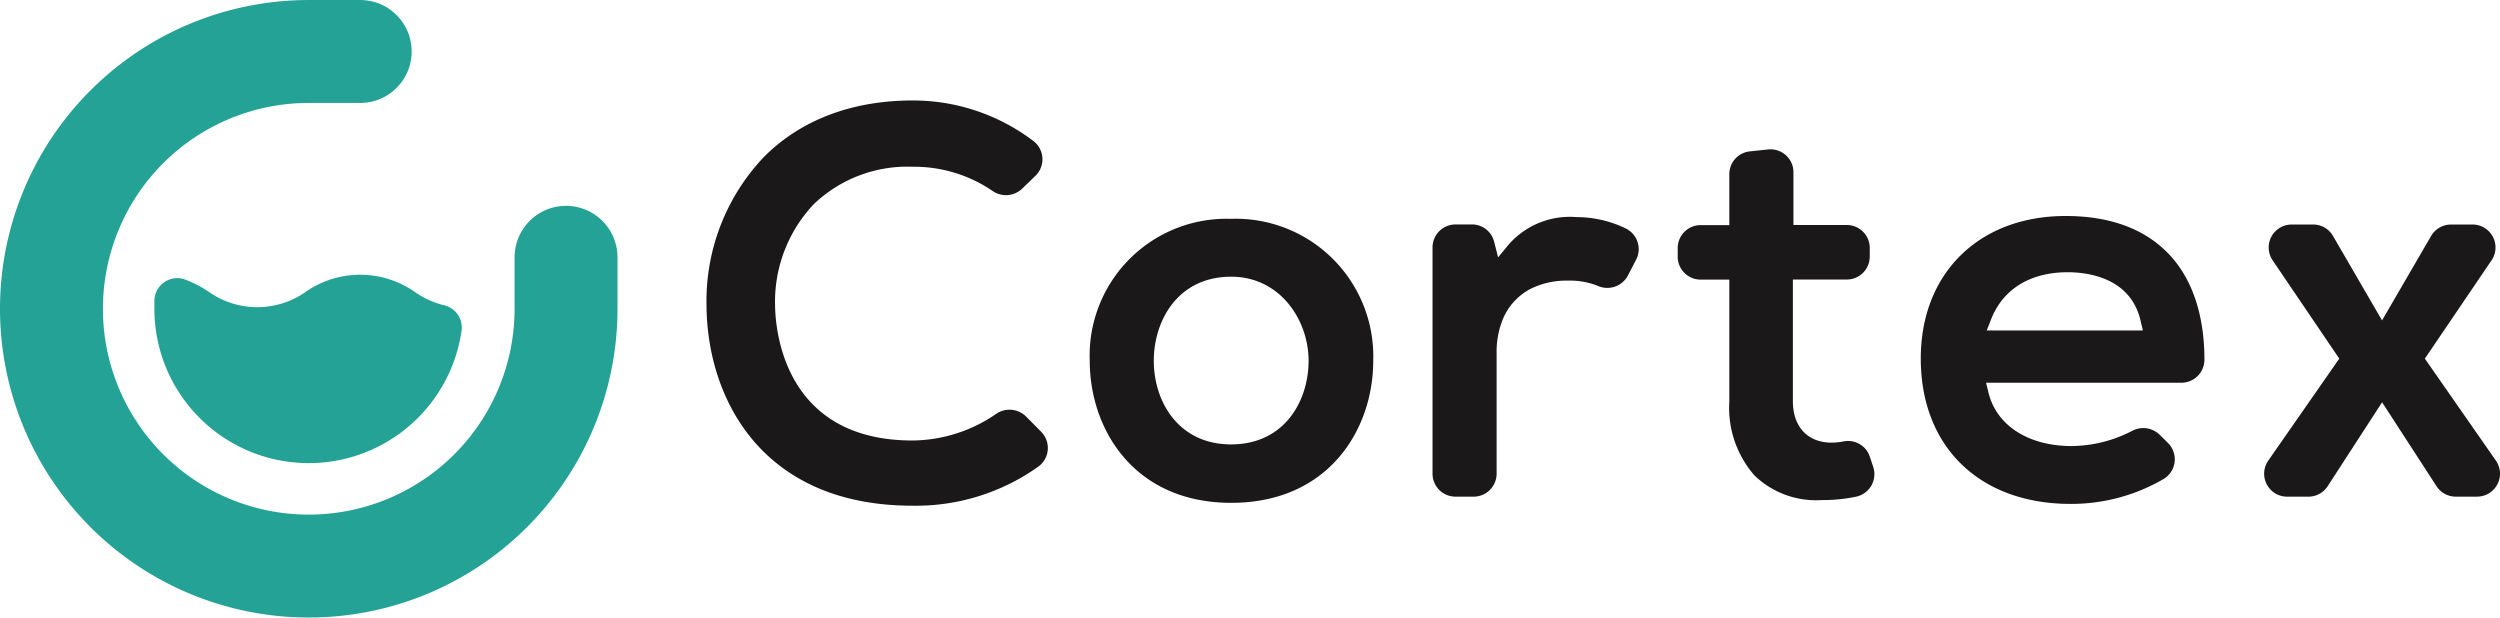
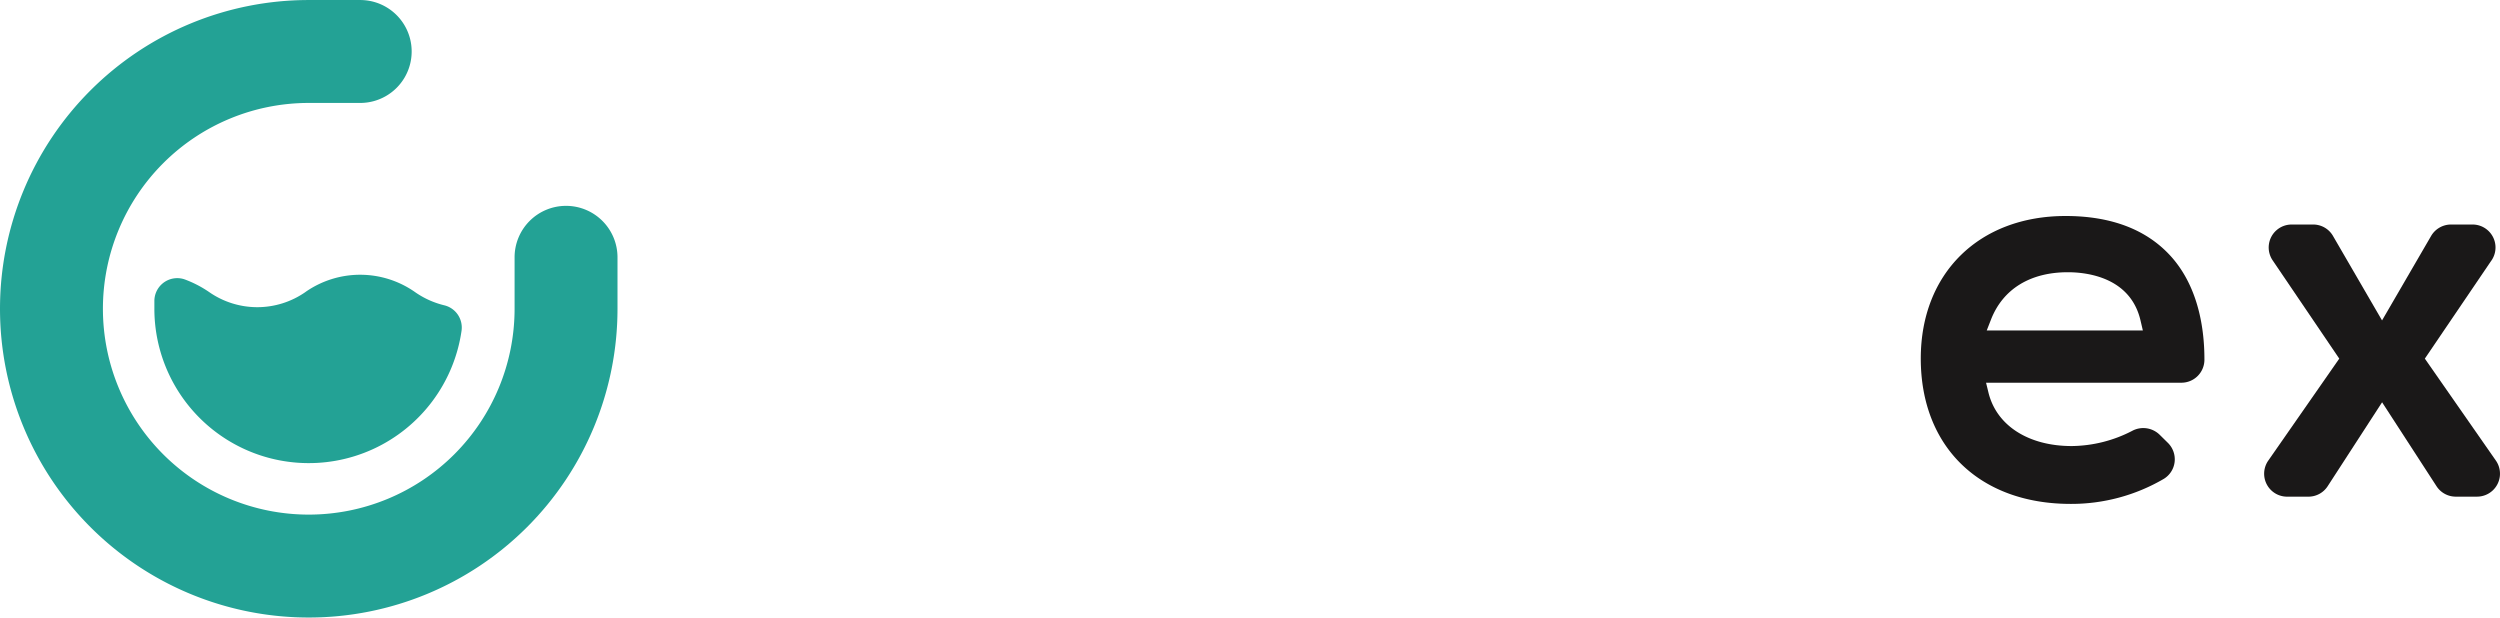
<svg xmlns="http://www.w3.org/2000/svg" width="218.623" height="54" viewBox="0 0 218.623 54">
  <g transform="translate(0 0)">
-     <path d="M402.685,308.4l-1.338-1.351a2.055,2.055,0,0,0-2.579-.231,13.055,13.055,0,0,1-7.336,2.342c-11.345,0-12-9.848-12.019-11.82a12.4,12.4,0,0,1,3.376-8.837,11.833,11.833,0,0,1,8.643-3.282,12.176,12.176,0,0,1,7.025,2.133,2.048,2.048,0,0,0,2.545-.2l1.182-1.143a2.007,2.007,0,0,0-.186-3.043,17.411,17.411,0,0,0-10.566-3.543c-5.289,0-9.78,1.707-12.988,4.934a18.288,18.288,0,0,0-5.027,12.982c.045,8.082,4.789,17.521,18.015,17.521a18.444,18.444,0,0,0,11.013-3.427,2.007,2.007,0,0,0,.24-3.032Z" transform="translate(-311.633 -270.639)" fill="#1a1818" />
-     <path d="M419.251,289.776a11.964,11.964,0,0,0-12.321,12.417c0,5.983,3.871,12.418,12.371,12.418,8.533,0,12.42-6.435,12.42-12.418A12.035,12.035,0,0,0,419.251,289.776Zm.05,19.726c-4.651,0-6.769-3.789-6.769-7.309,0-3.542,2.118-7.357,6.769-7.357,4.236,0,6.767,3.743,6.767,7.357C426.068,305.713,423.951,309.5,419.3,309.5Z" transform="translate(-311.633 -270.639)" fill="#1a1818" />
-     <path d="M454.836,291.8a2.021,2.021,0,0,0-1.014-1.174,9.857,9.857,0,0,0-4.3-1,7.116,7.116,0,0,0-6,2.448l-.882,1.072L442.3,291.8a1.992,1.992,0,0,0-1.918-1.533h-1.467a2.01,2.01,0,0,0-2.008,2.008v19.791a2.007,2.007,0,0,0,2.008,2.005h1.588a2.008,2.008,0,0,0,2.008-2.005V301.506a7.543,7.543,0,0,1,.57-3.017,5.279,5.279,0,0,1,2.363-2.571,7.013,7.013,0,0,1,3.3-.738,6.486,6.486,0,0,1,2.67.481,2.034,2.034,0,0,0,2.574-.92l.723-1.393A1.993,1.993,0,0,0,454.836,291.8Z" transform="translate(-311.633 -270.639)" fill="#1a1818" />
-     <path d="M465.051,312.207a7.747,7.747,0,0,0,5.822,2.166l.441-.006a14.2,14.2,0,0,0,2.659-.3,2.012,2.012,0,0,0,1.476-2.584l-.3-.9a2,2,0,0,0-2.295-1.344,5.587,5.587,0,0,1-1.054.108c-2.086,0-3.381-1.389-3.381-3.621V295.083h4.715a2.008,2.008,0,0,0,2.007-2.006v-.756a2.007,2.007,0,0,0-2.007-2.006h-4.666V285.7a2,2,0,0,0-.666-1.492,2.025,2.025,0,0,0-1.557-.5l-1.584.169a2,2,0,0,0-1.8,2v4.447h-2.508a2.008,2.008,0,0,0-2.006,2.006v.756a2.008,2.008,0,0,0,2.006,2.006h2.508v10.644A9,9,0,0,0,465.051,312.207Z" transform="translate(-311.633 -270.639)" fill="#1a1818" />
    <path d="M501.453,293.028c-2.111-2.32-5.2-3.5-9.185-3.5-7.575,0-12.665,5.01-12.665,12.464,0,7.723,5.145,12.713,13.106,12.713a16.01,16.01,0,0,0,8.148-2.191,2,2,0,0,0,.946-1.483,2.02,2.02,0,0,0-.582-1.656l-.743-.732a2.047,2.047,0,0,0-2.384-.327,11.71,11.71,0,0,1-5.289,1.33c-3.786,0-6.575-1.791-7.282-4.673l-.211-.866H502.4a2.012,2.012,0,0,0,2.008-2C504.414,298.3,503.393,295.159,501.453,293.028Zm-16.082,6.511.373-.955c1.043-2.667,3.428-4.138,6.719-4.138,1.621,0,5.484.412,6.361,4.238l.2.855Z" transform="translate(-311.633 -270.639)" fill="#1a1818" />
    <path d="M524.705,313.158a2,2,0,0,0,1.684.912h1.859a2.007,2.007,0,0,0,1.648-3.152L523.684,302l5.767-8.5a2.008,2.008,0,0,0-1.592-3.227h-1.89a2.019,2.019,0,0,0-1.737,1l-4.291,7.387-4.289-7.387a2,2,0,0,0-1.734-1h-1.885a2.007,2.007,0,0,0-1.66,3.131L516.2,302l-6.211,8.922a2.006,2.006,0,0,0,1.649,3.15H513.5a2,2,0,0,0,1.684-.912l4.761-7.342Z" transform="translate(-311.633 -270.639)" fill="#1a1818" />
    <path d="M361.133,288.641a4.5,4.5,0,0,0-4.5,4.5v4.5a18,18,0,1,1-18-18h4.5a4.5,4.5,0,0,0,0-9h-4.5a27,27,0,1,0,27,27v-4.5A4.5,4.5,0,0,0,361.133,288.641Z" transform="translate(-311.633 -270.639)" fill="#23a295" />
    <path d="M338.365,296.163a7.36,7.36,0,0,1-8.466,0,9.8,9.8,0,0,0-2.114-1.09,1.955,1.955,0,0,0-.652-.11,2,2,0,0,0-2,2v.672a13.5,13.5,0,0,0,26.862,1.929,2,2,0,0,0-1.546-2.235,7.545,7.545,0,0,1-2.547-1.165,8.35,8.35,0,0,0-9.537-.005Z" transform="translate(-311.633 -270.639)" fill="#23a295" />
  </g>
</svg>